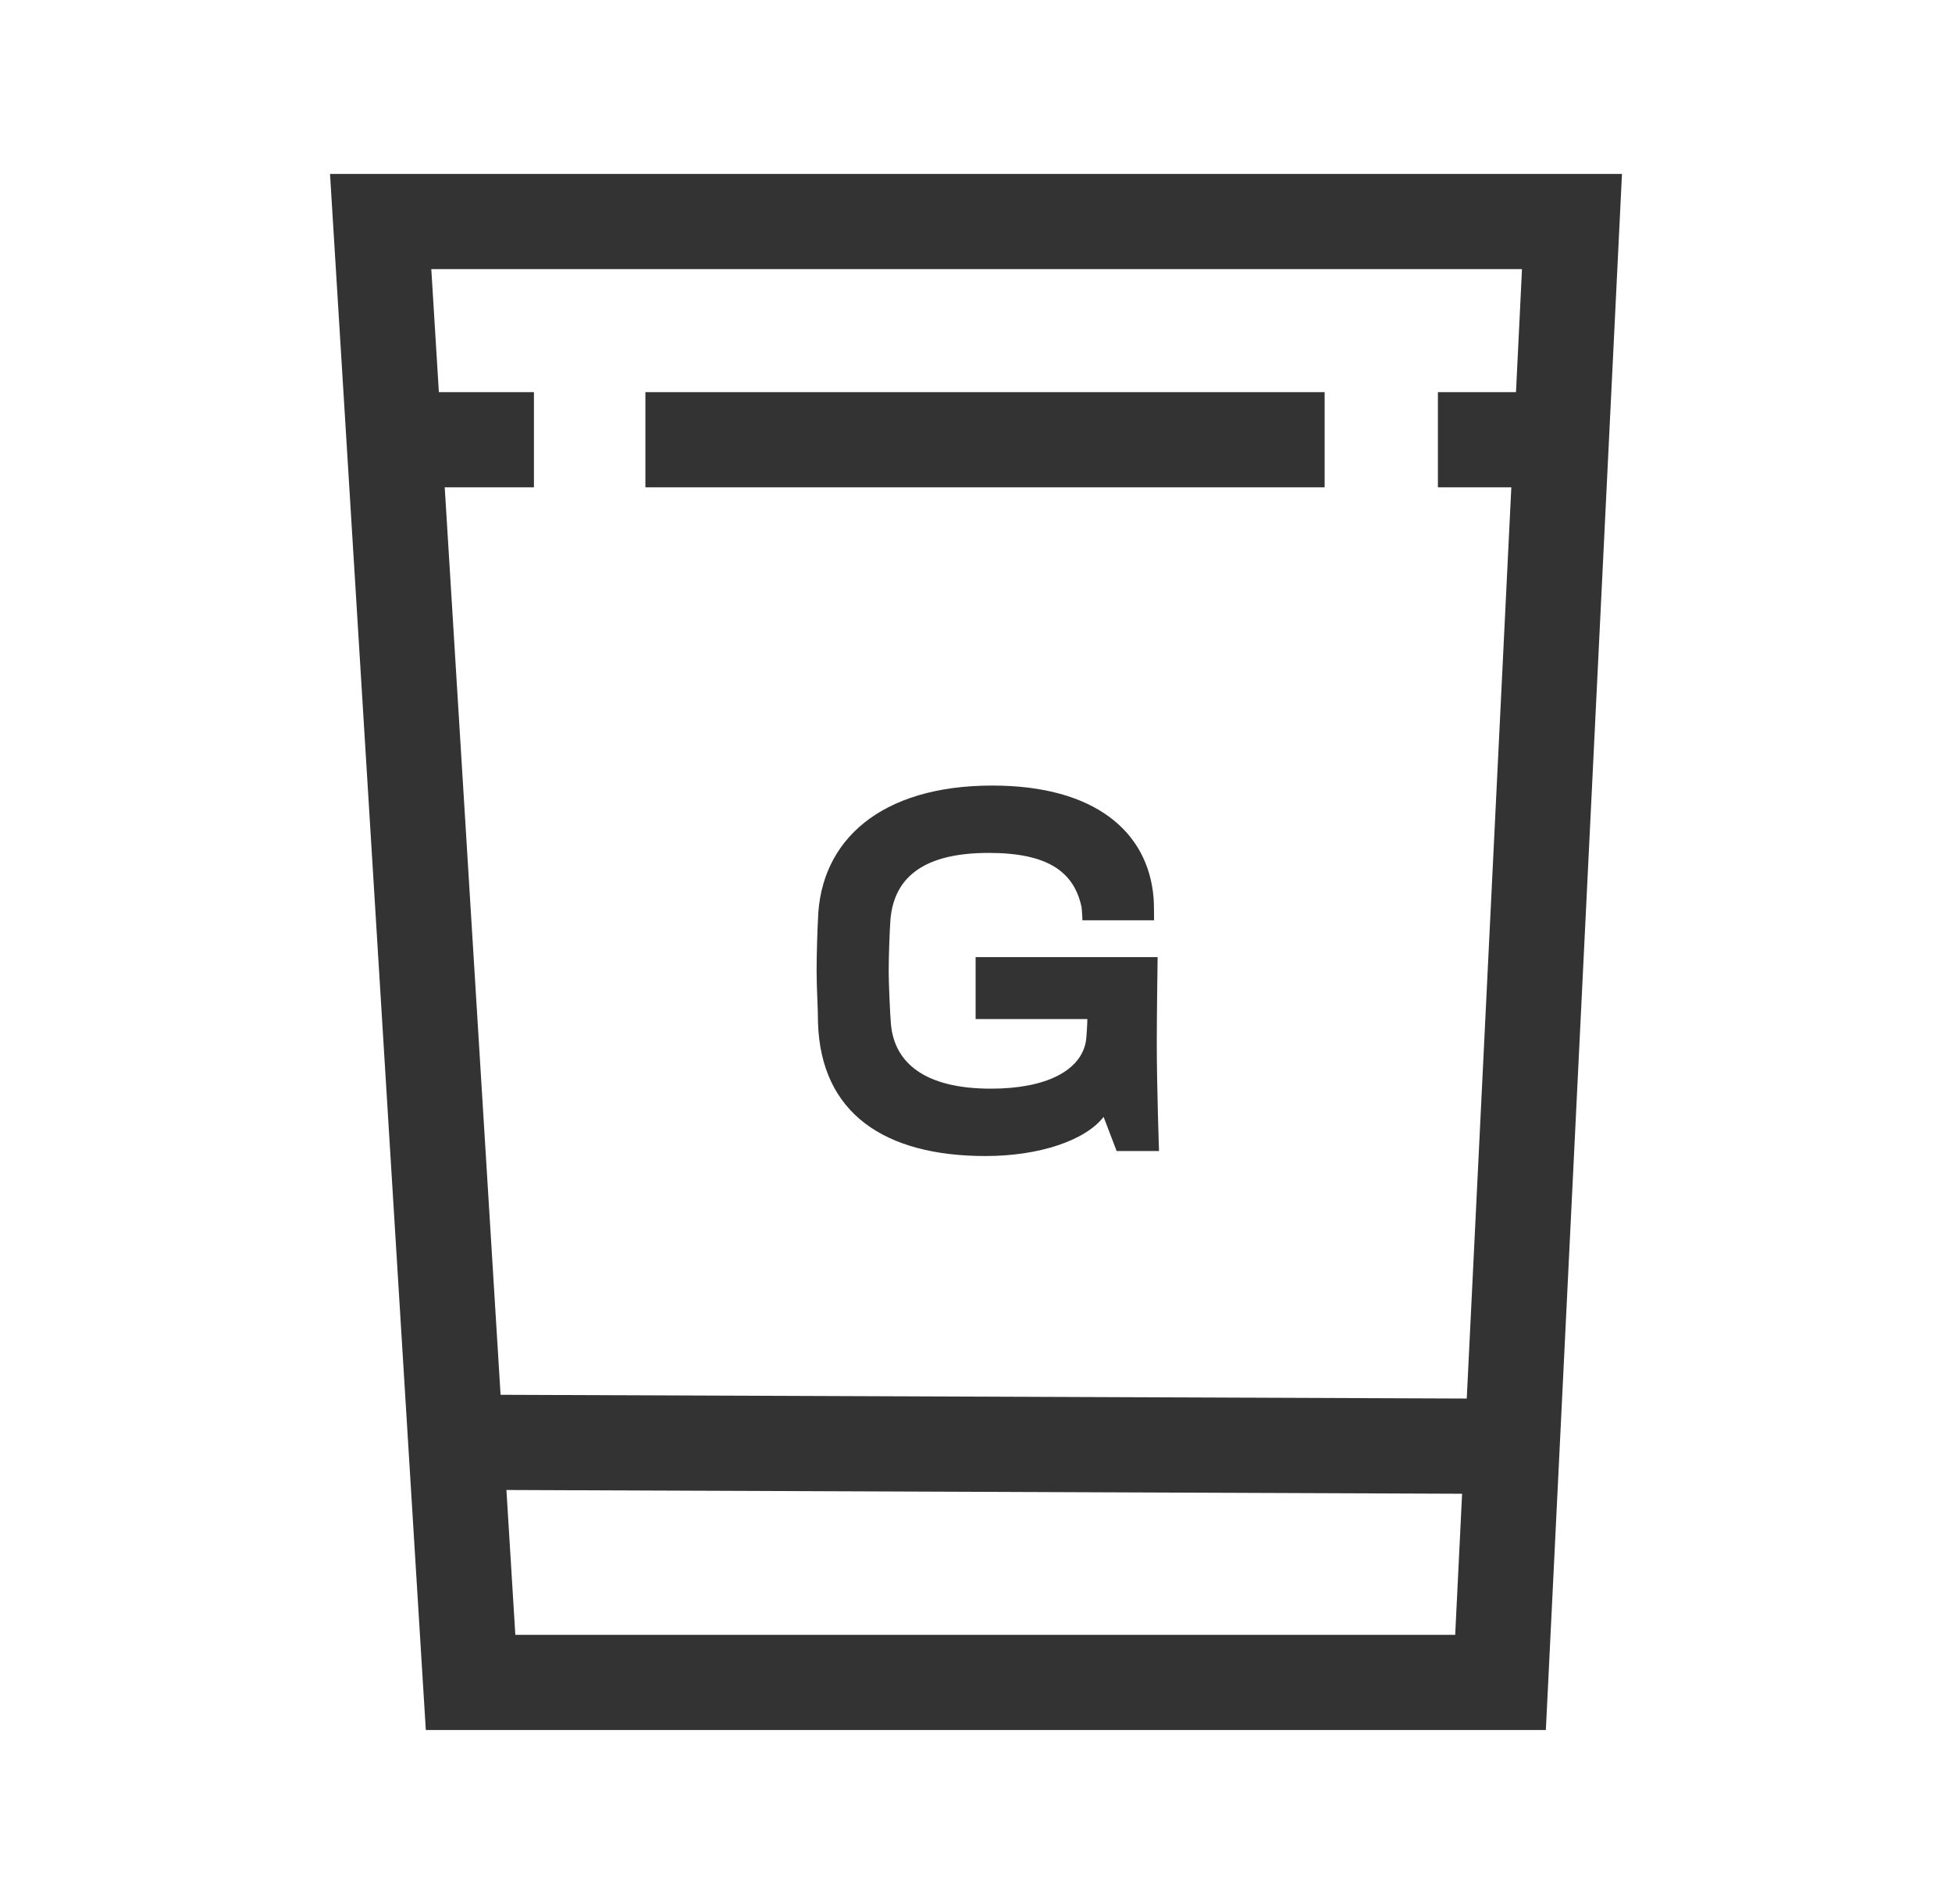
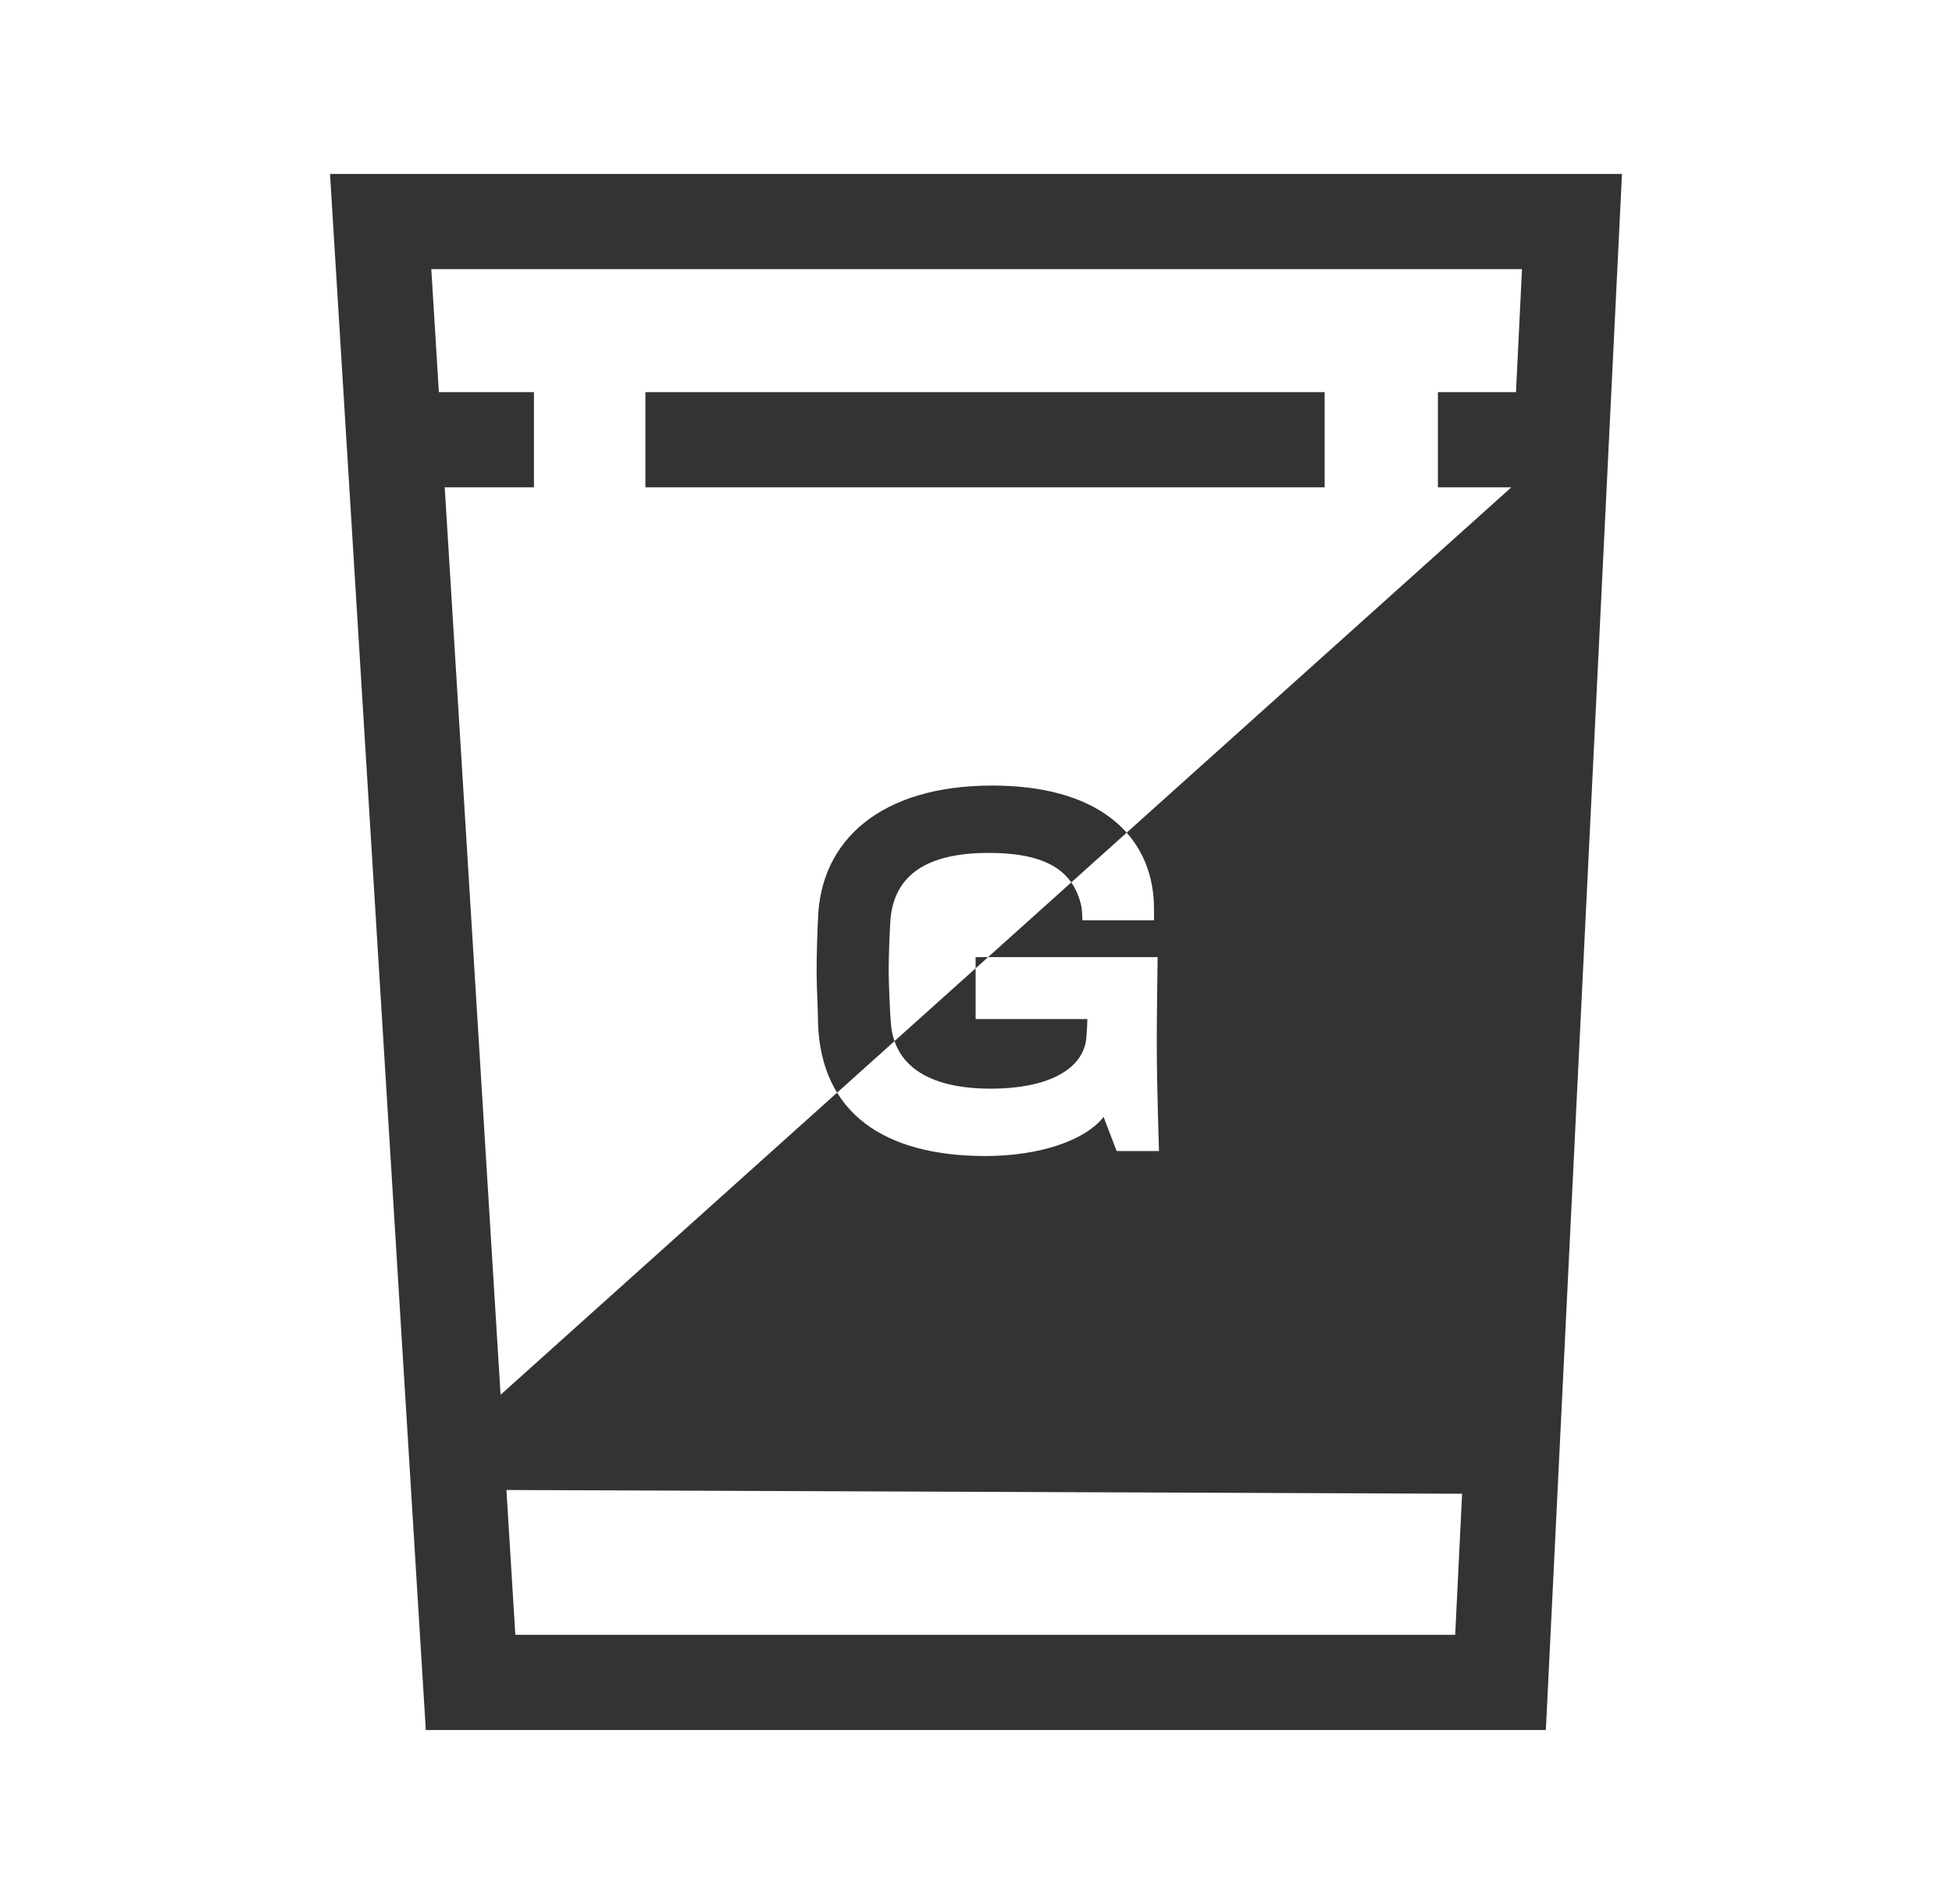
<svg xmlns="http://www.w3.org/2000/svg" width="41" height="40" viewBox="0 0 41 40" fill="none">
-   <path fill-rule="evenodd" clip-rule="evenodd" d="M7.995 3.654H6.932L6.997 4.716L8.886 35.407L8.944 36.345H9.884H31.517H32.469L32.516 35.394L34.017 4.703L34.068 3.654H33.018H7.995ZM10.514 29.302L9.341 10.238H11.215V8.238H9.218L9.059 5.654H31.968L31.842 8.238H30.202V10.238H31.744L30.808 29.381L10.514 29.302ZM10.637 31.302L10.824 34.345H30.565L30.71 31.381L10.637 31.302ZM23.18 23.464L23.454 24.181H24.344C24.344 24.181 24.297 22.824 24.297 21.896C24.297 21.313 24.315 20.108 24.315 20.108H20.492V21.409H22.839C22.839 21.504 22.82 21.81 22.81 21.868C22.707 22.489 21.978 22.871 20.814 22.871C19.423 22.871 18.789 22.327 18.714 21.523C18.694 21.313 18.666 20.634 18.666 20.413C18.666 20.108 18.685 19.553 18.704 19.305C18.789 18.387 19.461 17.918 20.766 17.918C21.987 17.918 22.556 18.3 22.717 19.056C22.725 19.132 22.735 19.257 22.735 19.333H24.24C24.24 19.324 24.24 18.941 24.23 18.865C24.117 17.469 22.991 16.503 20.843 16.503C18.505 16.503 17.227 17.65 17.181 19.314C17.171 19.486 17.152 20.022 17.152 20.395C17.152 20.592 17.16 20.8 17.168 20.996C17.175 21.171 17.181 21.335 17.181 21.475C17.237 23.397 18.591 24.286 20.7 24.286C21.846 24.286 22.802 23.952 23.18 23.464ZM27.823 10.238H13.556V8.238H27.823V10.238Z" fill="#333333" />
+   <path fill-rule="evenodd" clip-rule="evenodd" d="M7.995 3.654H6.932L6.997 4.716L8.886 35.407L8.944 36.345H9.884H31.517H32.469L32.516 35.394L34.017 4.703L34.068 3.654H33.018H7.995ZM10.514 29.302L9.341 10.238H11.215V8.238H9.218L9.059 5.654H31.968L31.842 8.238H30.202V10.238H31.744L10.514 29.302ZM10.637 31.302L10.824 34.345H30.565L30.71 31.381L10.637 31.302ZM23.18 23.464L23.454 24.181H24.344C24.344 24.181 24.297 22.824 24.297 21.896C24.297 21.313 24.315 20.108 24.315 20.108H20.492V21.409H22.839C22.839 21.504 22.82 21.81 22.81 21.868C22.707 22.489 21.978 22.871 20.814 22.871C19.423 22.871 18.789 22.327 18.714 21.523C18.694 21.313 18.666 20.634 18.666 20.413C18.666 20.108 18.685 19.553 18.704 19.305C18.789 18.387 19.461 17.918 20.766 17.918C21.987 17.918 22.556 18.3 22.717 19.056C22.725 19.132 22.735 19.257 22.735 19.333H24.24C24.24 19.324 24.24 18.941 24.23 18.865C24.117 17.469 22.991 16.503 20.843 16.503C18.505 16.503 17.227 17.65 17.181 19.314C17.171 19.486 17.152 20.022 17.152 20.395C17.152 20.592 17.16 20.8 17.168 20.996C17.175 21.171 17.181 21.335 17.181 21.475C17.237 23.397 18.591 24.286 20.7 24.286C21.846 24.286 22.802 23.952 23.18 23.464ZM27.823 10.238H13.556V8.238H27.823V10.238Z" fill="#333333" />
</svg>